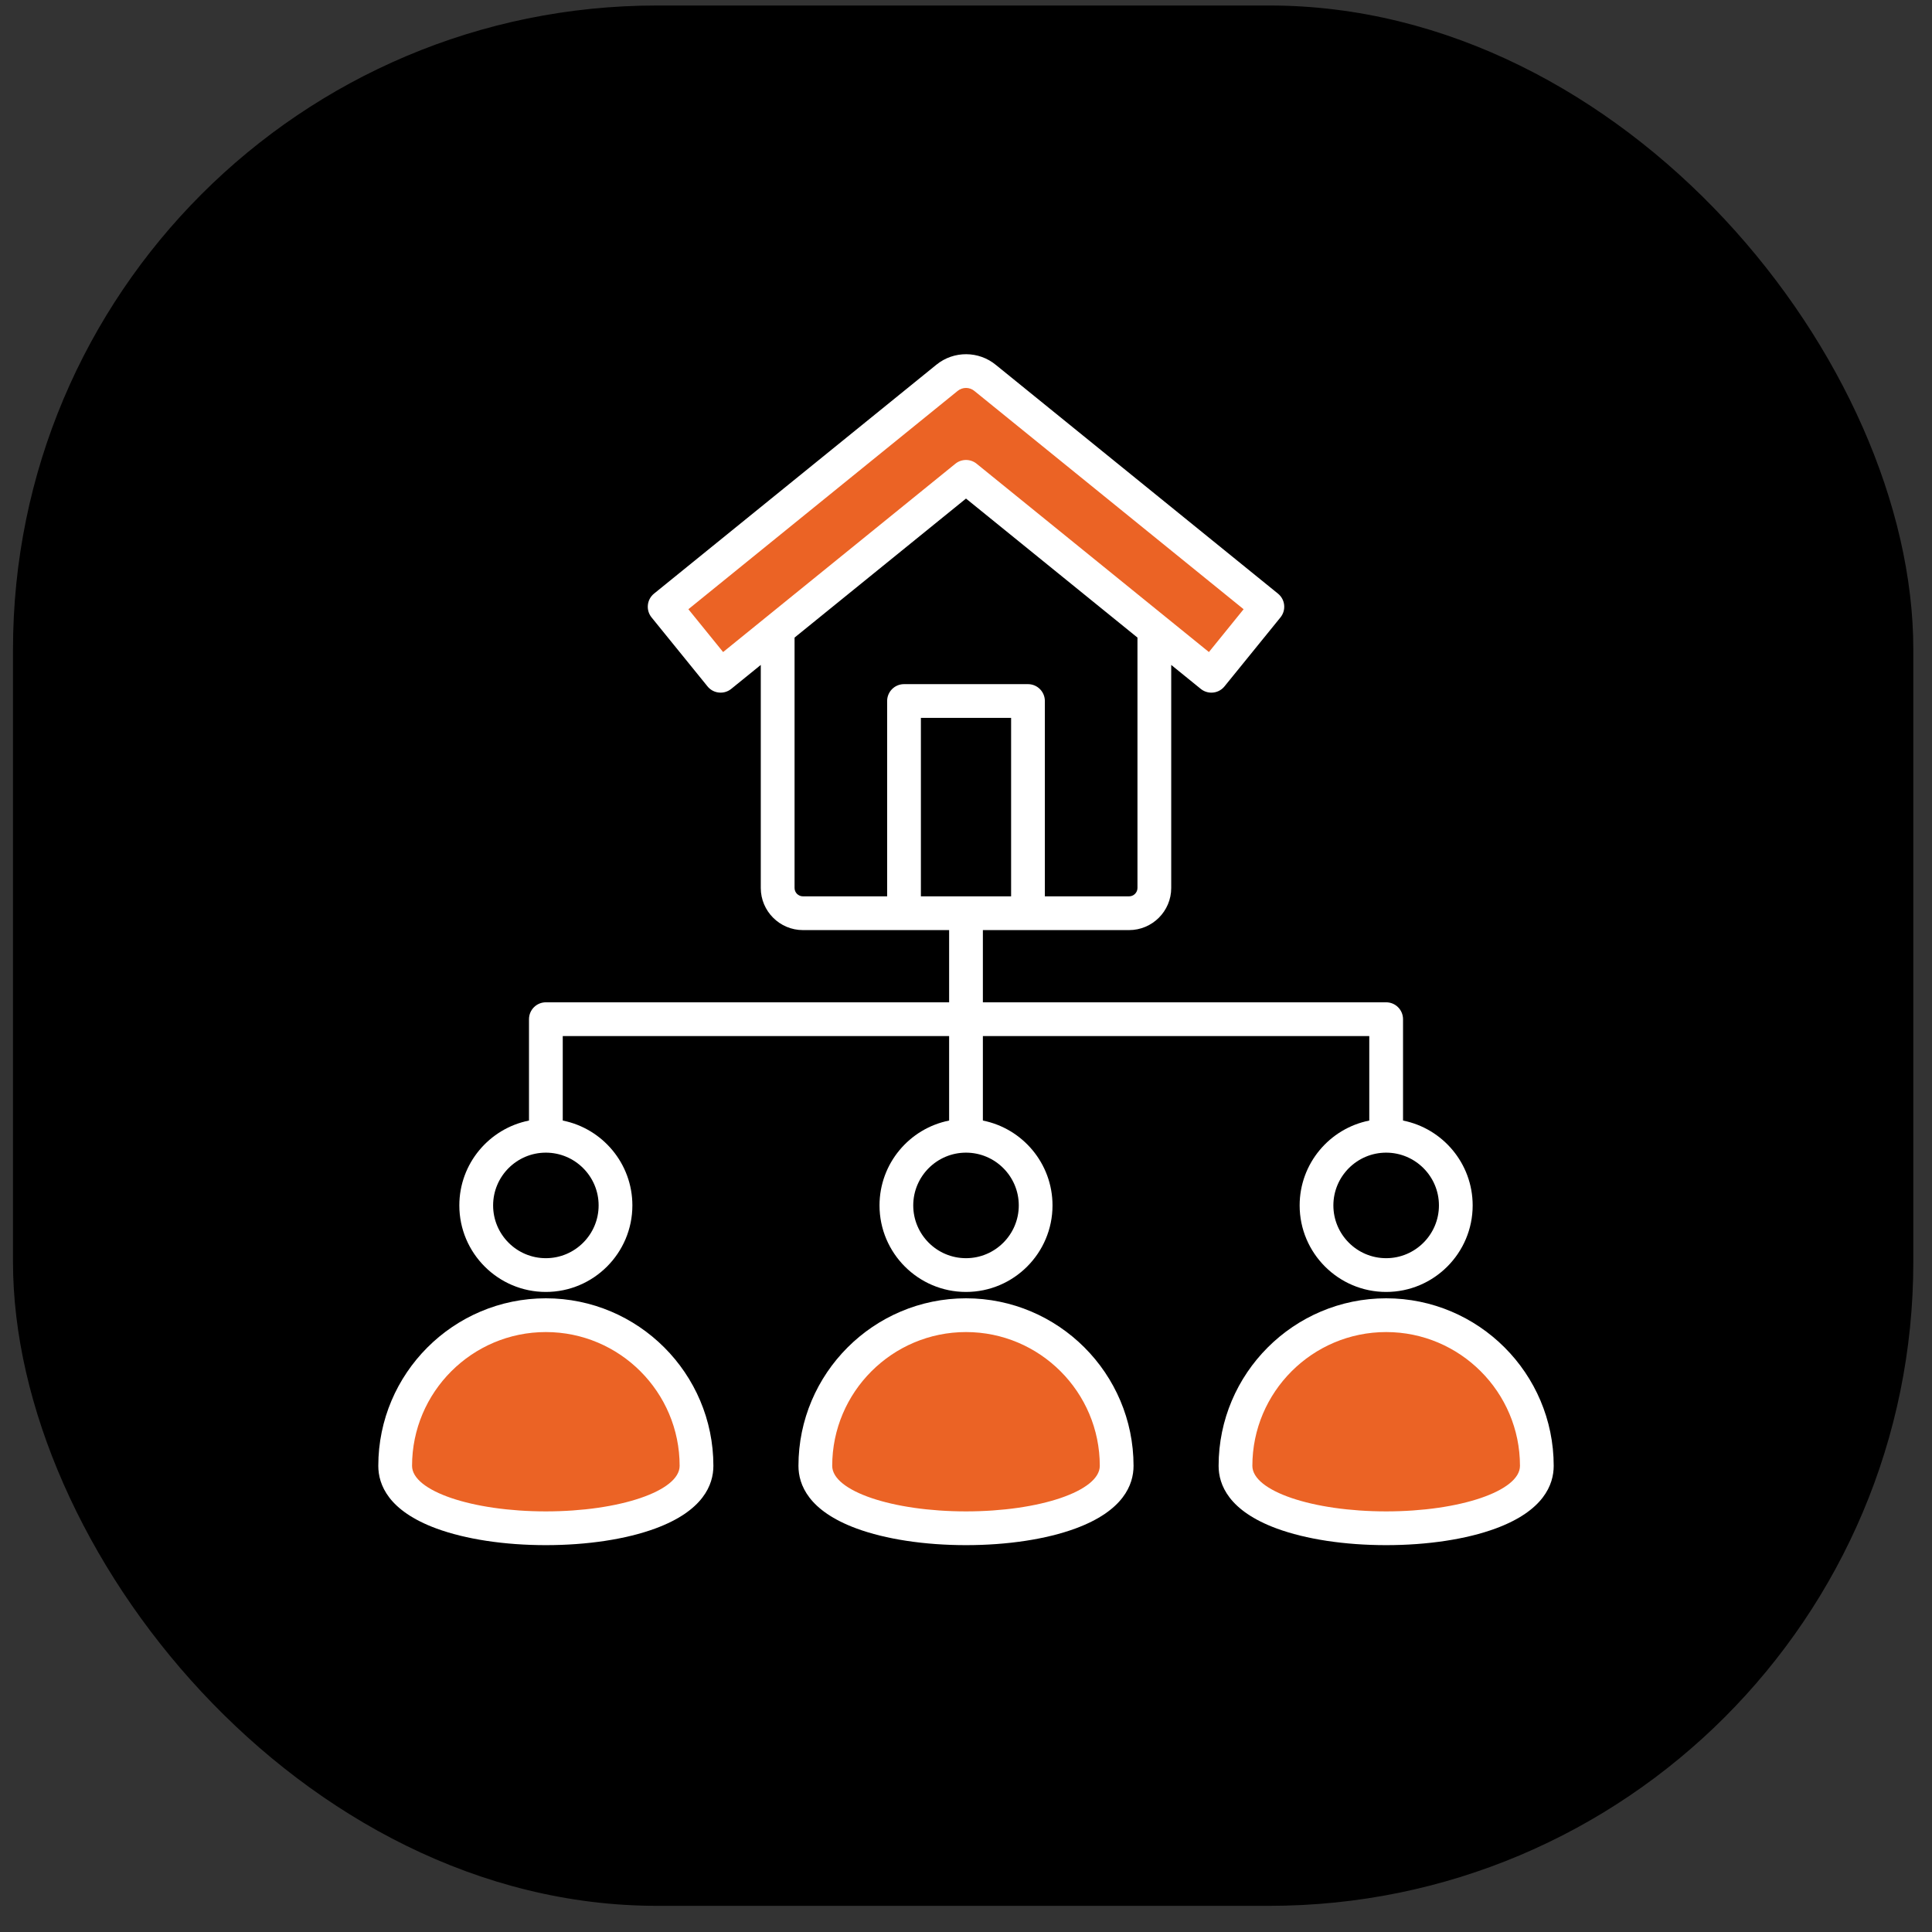
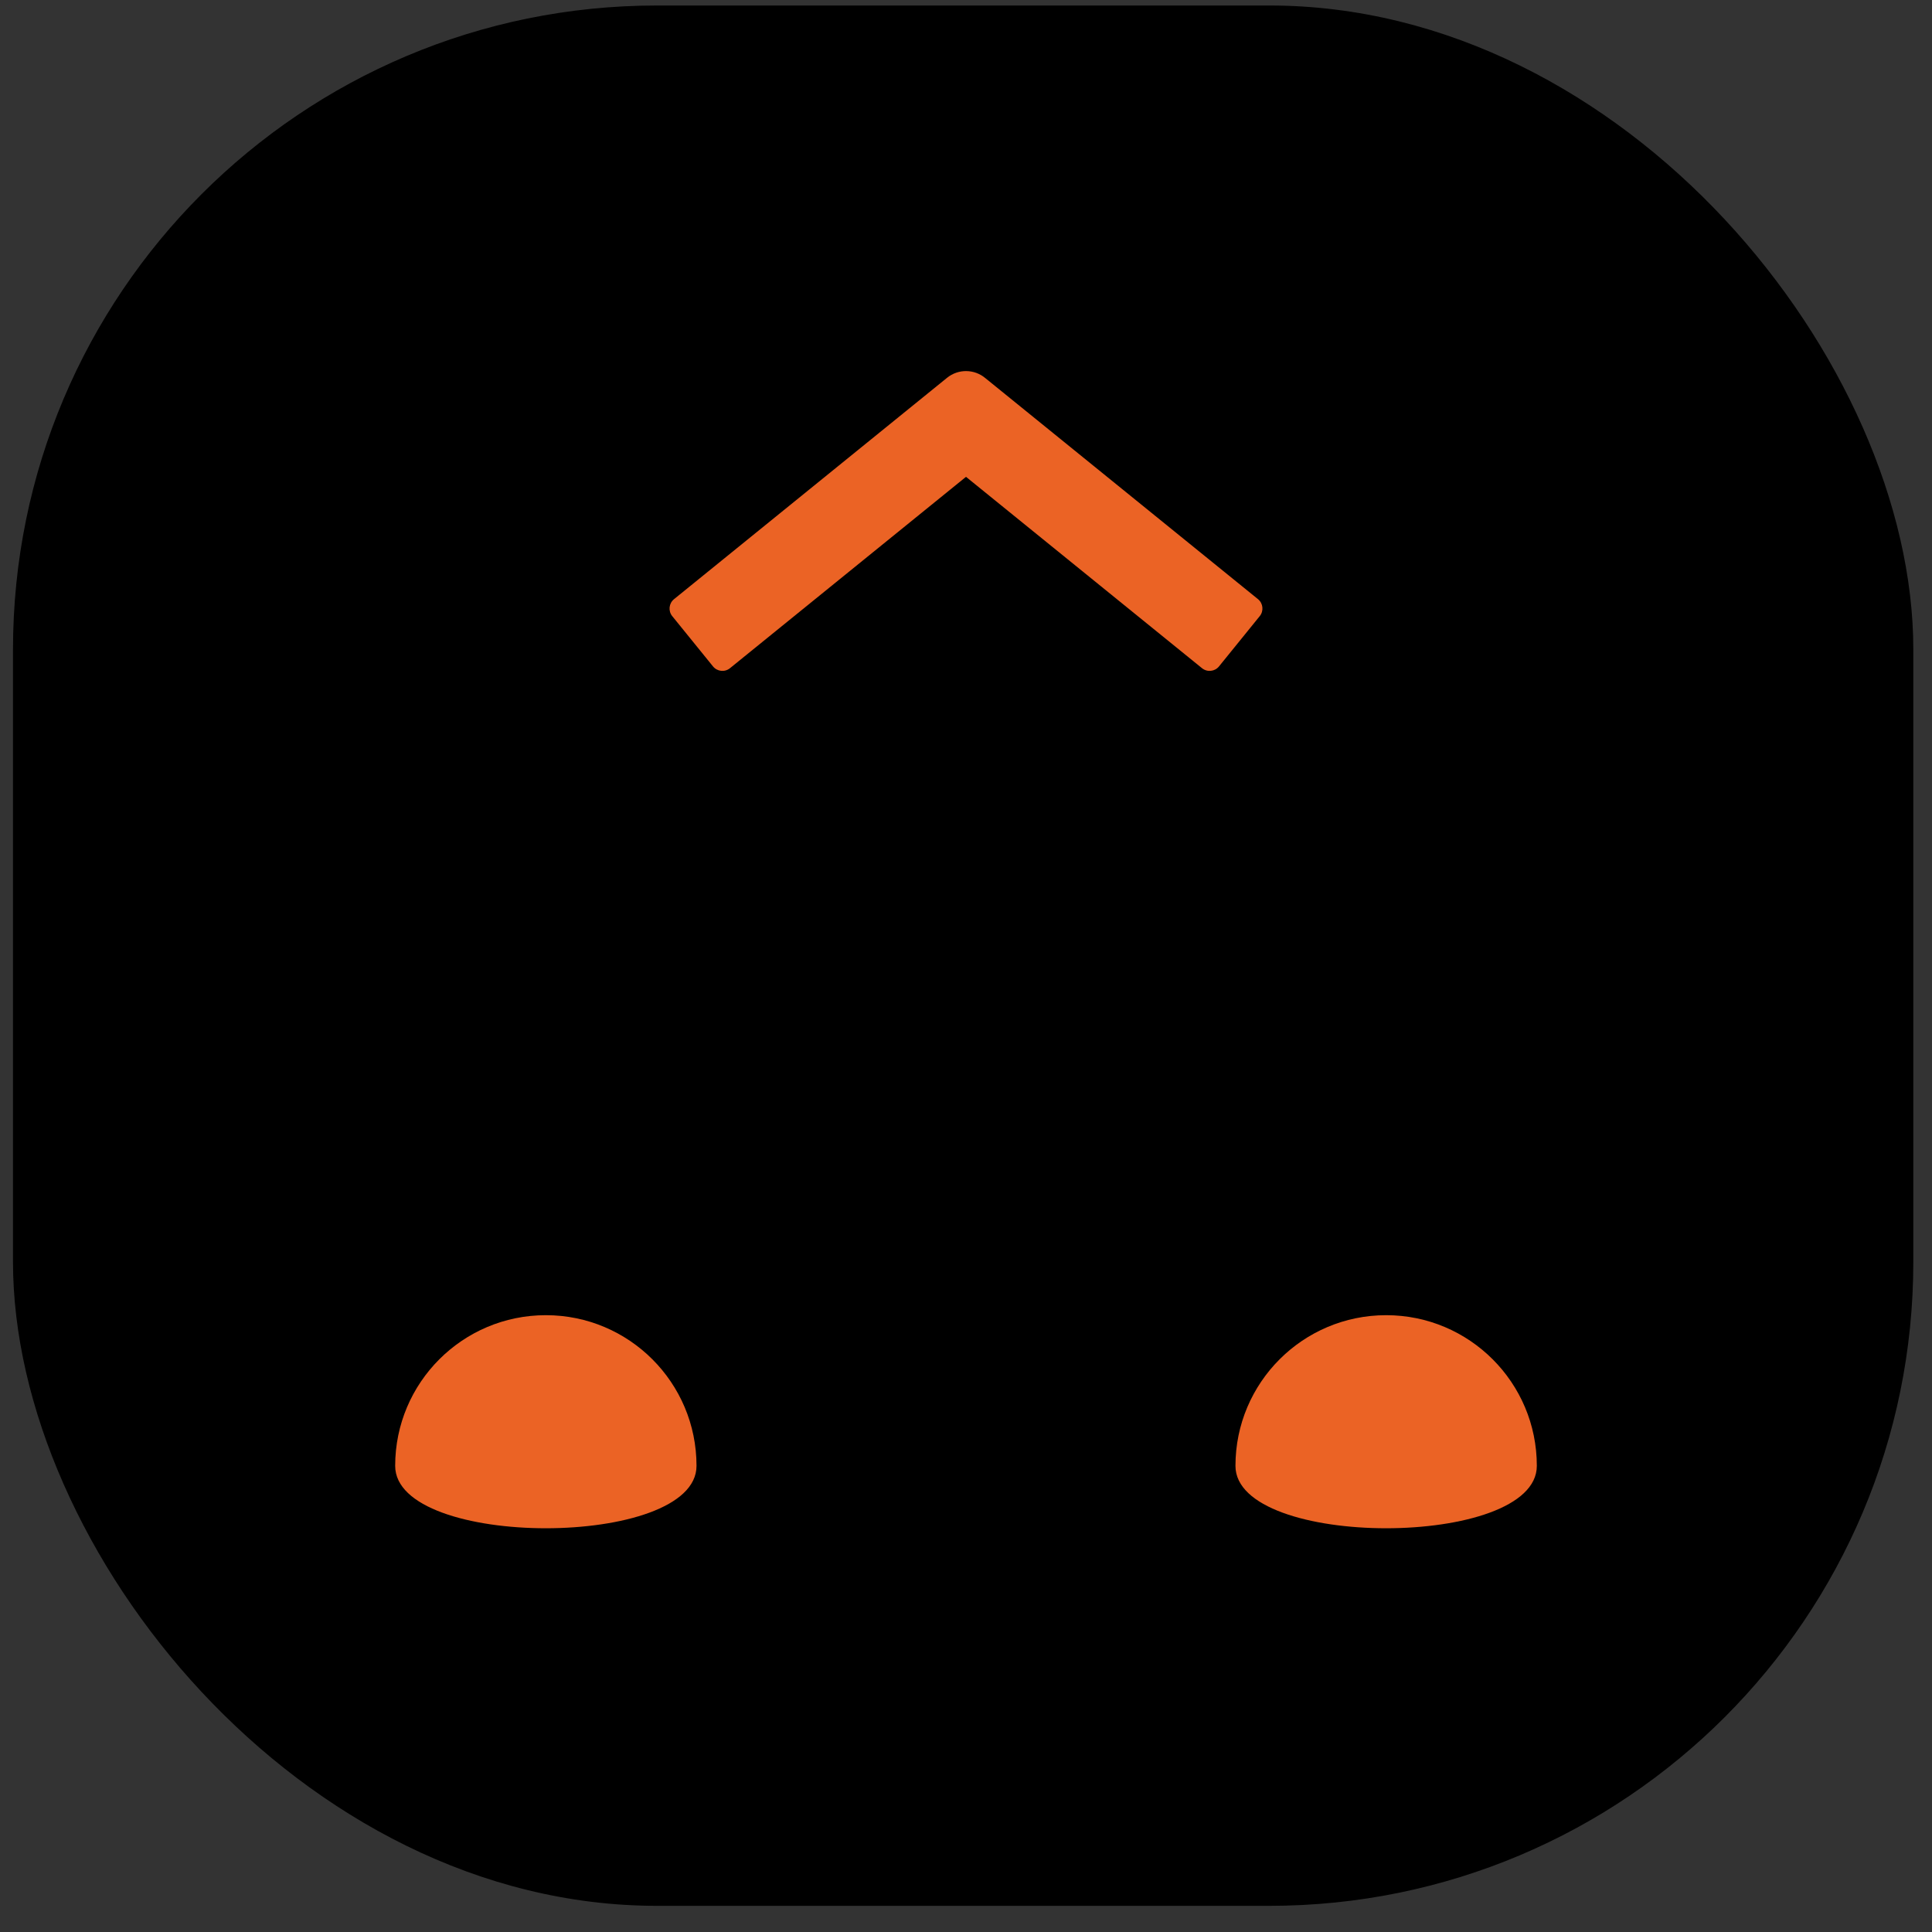
<svg xmlns="http://www.w3.org/2000/svg" width="72" height="72" viewBox="0 0 72 72" fill="none">
  <rect x="0" y="0" width="72" height="72" fill="#333333" stroke="none" />
  <rect x="0.484" y="0.205" width="70.82" height="70.82" rx="24" fill="black" />
  <path fill-rule="evenodd" clip-rule="evenodd" d="M43.018 21.416V33.092C43.018 33.612 42.597 34.033 42.077 34.033H29.923C29.403 34.033 28.982 33.612 28.982 33.092C28.982 33.092 28.982 23.982 28.982 21.416L36 15.726L43.018 21.416Z" fill="black" />
  <path fill-rule="evenodd" clip-rule="evenodd" d="M25.119 22.329L35.292 14.081C35.716 13.736 36.316 13.752 36.719 14.09L46.882 22.329C47.074 22.485 47.103 22.769 46.947 22.961L45.428 24.836C45.272 25.028 44.988 25.058 44.796 24.902L36 17.77L27.204 24.902C27.012 25.058 26.728 25.028 26.572 24.836L25.052 22.961C24.897 22.769 24.926 22.485 25.119 22.329Z" fill="#EB6325" />
  <path fill-rule="evenodd" clip-rule="evenodd" d="M34.139 26.125H37.861C38.108 26.125 38.31 26.327 38.31 26.575V34.033H33.69V26.575C33.69 26.327 33.892 26.125 34.139 26.125Z" fill="black" />
  <path fill-rule="evenodd" clip-rule="evenodd" d="M17.747 44.922C17.747 46.356 18.909 47.518 20.342 47.518C21.776 47.518 22.938 46.356 22.938 44.922C22.938 43.489 21.776 42.328 20.342 42.328C18.909 42.328 17.747 43.49 17.747 44.922Z" fill="black" />
  <path fill-rule="evenodd" clip-rule="evenodd" d="M25.957 54.628C25.957 57.729 14.727 57.729 14.727 54.628C14.727 51.527 17.241 49.013 20.342 49.013C23.444 49.013 25.957 51.527 25.957 54.628Z" fill="#EB6325" />
  <path fill-rule="evenodd" clip-rule="evenodd" d="M33.405 44.922C33.405 46.356 34.567 47.518 36 47.518C37.434 47.518 38.595 46.356 38.595 44.922C38.595 43.489 37.434 42.328 36 42.328C34.567 42.328 33.405 43.49 33.405 44.922Z" fill="black" />
-   <path fill-rule="evenodd" clip-rule="evenodd" d="M41.615 54.628C41.615 57.729 30.385 57.729 30.385 54.628C30.385 51.527 32.899 49.013 36 49.013C39.101 49.013 41.615 51.527 41.615 54.628Z" fill="#EB6325" />
-   <path fill-rule="evenodd" clip-rule="evenodd" d="M49.063 44.922C49.063 46.356 50.224 47.518 51.658 47.518C53.091 47.518 54.253 46.356 54.253 44.922C54.253 43.489 53.091 42.328 51.658 42.328C50.225 42.328 49.063 43.49 49.063 44.922Z" fill="black" />
  <path fill-rule="evenodd" clip-rule="evenodd" d="M57.273 54.628C57.273 57.729 46.042 57.729 46.042 54.628C46.042 51.527 48.557 49.013 51.658 49.013C54.759 49.013 57.273 51.527 57.273 54.628Z" fill="#EB6325" />
-   <path fill-rule="evenodd" clip-rule="evenodd" d="M20.342 56.325C17.593 56.325 15.356 55.564 15.356 54.628C15.356 51.879 17.593 49.642 20.342 49.642C23.092 49.642 25.328 51.879 25.328 54.628C25.328 55.564 23.092 56.325 20.342 56.325ZM20.342 48.384C16.899 48.384 14.098 51.185 14.098 54.628C14.098 55.33 14.475 56.303 16.265 56.963C17.351 57.363 18.799 57.583 20.342 57.583C21.886 57.583 23.334 57.363 24.42 56.963C26.211 56.303 26.586 55.33 26.586 54.628C26.586 51.185 23.786 48.384 20.342 48.384ZM20.342 42.956C21.427 42.956 22.309 43.839 22.309 44.922C22.309 46.007 21.427 46.889 20.342 46.889C19.258 46.889 18.377 46.007 18.377 44.922C18.377 43.839 19.258 42.956 20.342 42.956ZM29.611 33.092V23.761L36 18.58L42.39 23.761V33.092C42.39 33.264 42.249 33.404 42.077 33.404H38.939V26.125C38.939 25.778 38.658 25.496 38.31 25.496H33.69C33.343 25.496 33.061 25.778 33.061 26.125V33.404H29.923C29.75 33.404 29.611 33.264 29.611 33.092ZM26.948 24.3L35.604 17.282C35.72 17.188 35.86 17.142 36 17.142C36.14 17.142 36.281 17.188 36.396 17.282L45.053 24.3L46.346 22.704L36.324 14.579C36.321 14.576 36.318 14.574 36.316 14.572C36.136 14.421 35.872 14.419 35.689 14.568L25.654 22.704L26.948 24.3ZM37.681 33.404V26.754H34.319V33.404H37.681ZM53.625 44.922C53.625 46.007 52.742 46.889 51.658 46.889C50.574 46.889 49.691 46.007 49.691 44.922C49.691 43.839 50.574 42.956 51.658 42.956C52.742 42.956 53.625 43.839 53.625 44.922ZM37.967 44.922C37.967 46.007 37.084 46.889 36 46.889C34.916 46.889 34.034 46.007 34.034 44.922C34.034 43.839 34.916 42.956 36 42.956C37.085 42.956 37.967 43.839 37.967 44.922ZM20.342 48.147C22.12 48.147 23.567 46.7 23.567 44.922C23.567 43.36 22.449 42.053 20.972 41.76V38.612H35.371V41.76C33.894 42.053 32.777 43.36 32.777 44.922C32.777 46.7 34.223 48.147 36 48.147C37.778 48.147 39.224 46.7 39.224 44.922C39.224 43.36 38.107 42.053 36.629 41.76V38.612H51.029V41.76C49.551 42.053 48.434 43.36 48.434 44.922C48.434 46.7 49.88 48.147 51.658 48.147C53.436 48.147 54.882 46.7 54.882 44.922C54.882 43.36 53.765 42.053 52.287 41.76V37.983C52.287 37.635 52.006 37.353 51.658 37.353H36.629V34.662H42.077C42.943 34.662 43.648 33.958 43.648 33.092V24.78L44.749 25.673C44.865 25.767 45.005 25.813 45.145 25.813C45.328 25.813 45.509 25.734 45.633 25.58L47.72 23.008C47.938 22.738 47.897 22.342 47.627 22.123L37.119 13.604C36.478 13.071 35.544 13.065 34.896 13.592L24.373 22.123C24.104 22.342 24.063 22.738 24.281 23.008L26.367 25.58C26.472 25.71 26.624 25.793 26.79 25.809C26.956 25.827 27.122 25.778 27.251 25.673L28.352 24.78V33.092C28.352 33.957 29.057 34.662 29.923 34.662H35.371V37.353H20.343C19.995 37.353 19.714 37.635 19.714 37.983V41.76C18.236 42.053 17.118 43.36 17.118 44.922C17.118 46.7 18.565 48.147 20.342 48.147ZM51.658 56.325C48.909 56.325 46.672 55.564 46.672 54.628C46.672 51.879 48.909 49.642 51.658 49.642C54.407 49.642 56.645 51.879 56.645 54.628C56.645 55.564 54.407 56.325 51.658 56.325ZM51.658 48.384C48.215 48.384 45.414 51.185 45.414 54.628C45.414 55.33 45.79 56.303 47.58 56.963C48.666 57.363 50.114 57.583 51.658 57.583C53.202 57.583 54.65 57.363 55.736 56.963C57.527 56.303 57.902 55.33 57.902 54.628C57.902 51.185 55.101 48.384 51.658 48.384ZM36 56.325C33.251 56.325 31.014 55.564 31.014 54.628C31.014 51.879 33.251 49.642 36 49.642C38.749 49.642 40.986 51.879 40.986 54.628C40.986 55.564 38.749 56.325 36 56.325ZM36 48.384C32.557 48.384 29.756 51.185 29.756 54.628C29.756 55.33 30.131 56.303 31.922 56.963C33.008 57.363 34.457 57.583 36 57.583C37.544 57.583 38.992 57.363 40.078 56.963C41.869 56.303 42.244 55.33 42.244 54.628C42.244 51.185 39.443 48.384 36 48.384Z" fill="white" />
</svg>